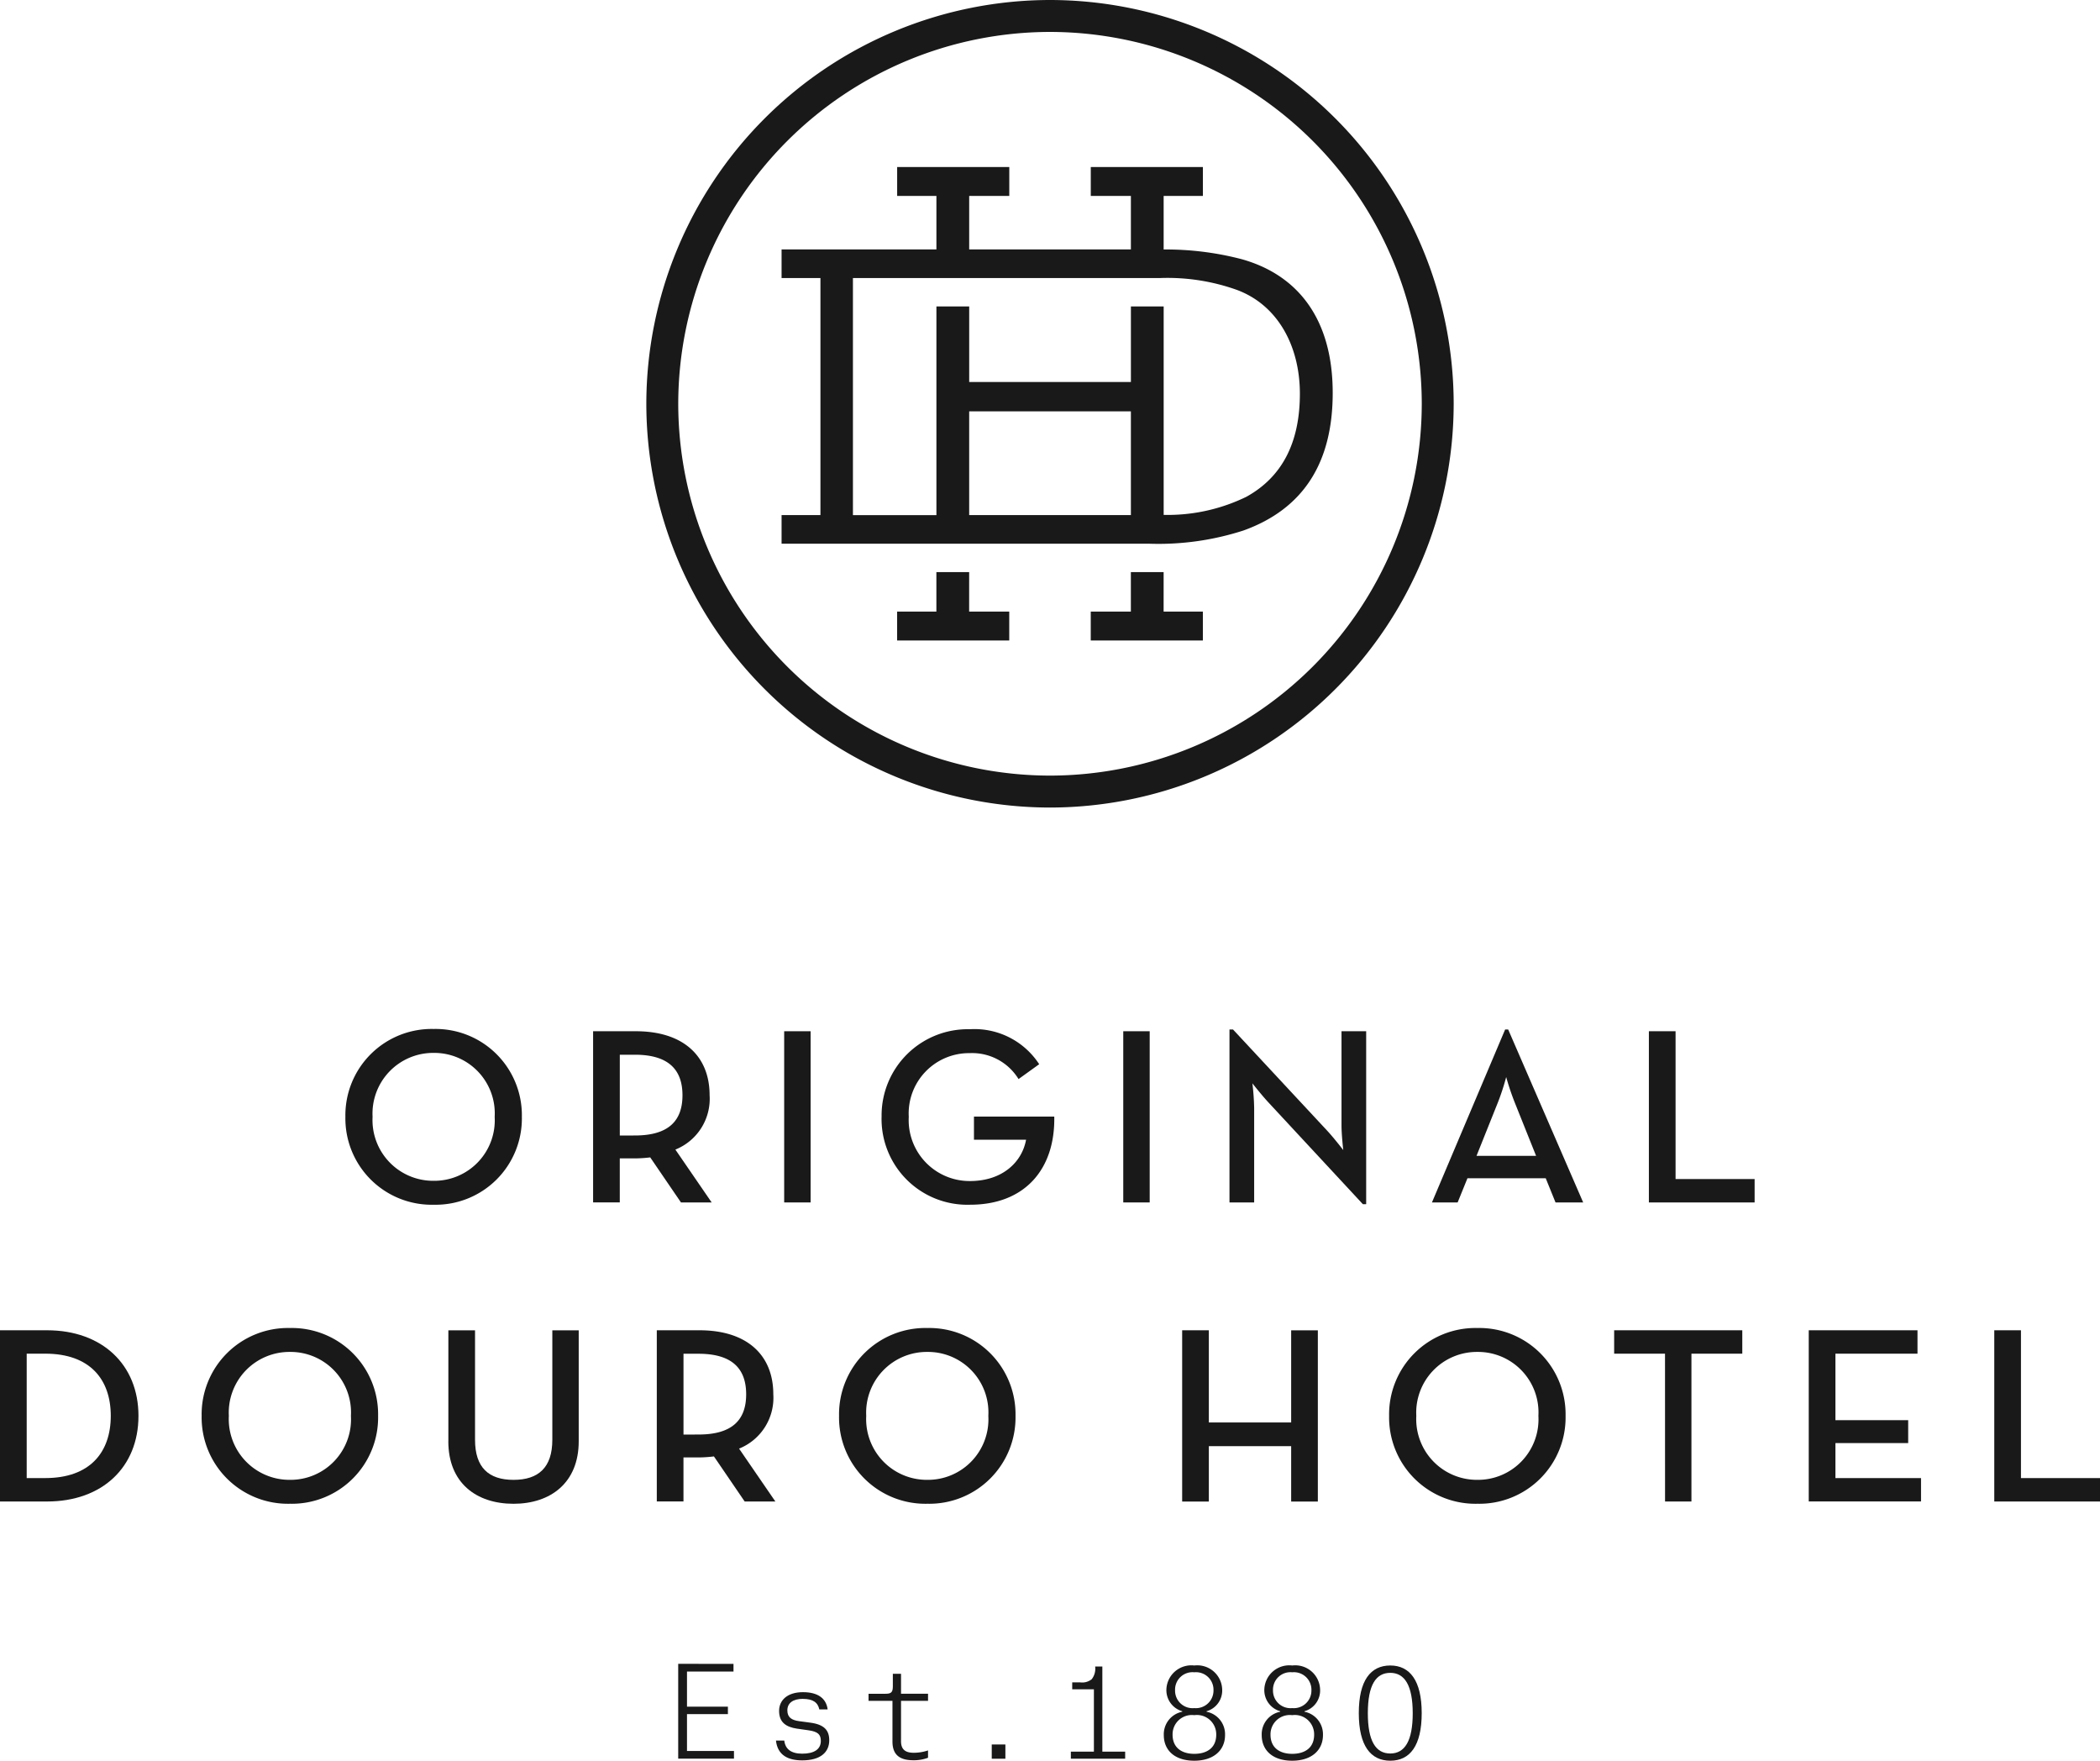
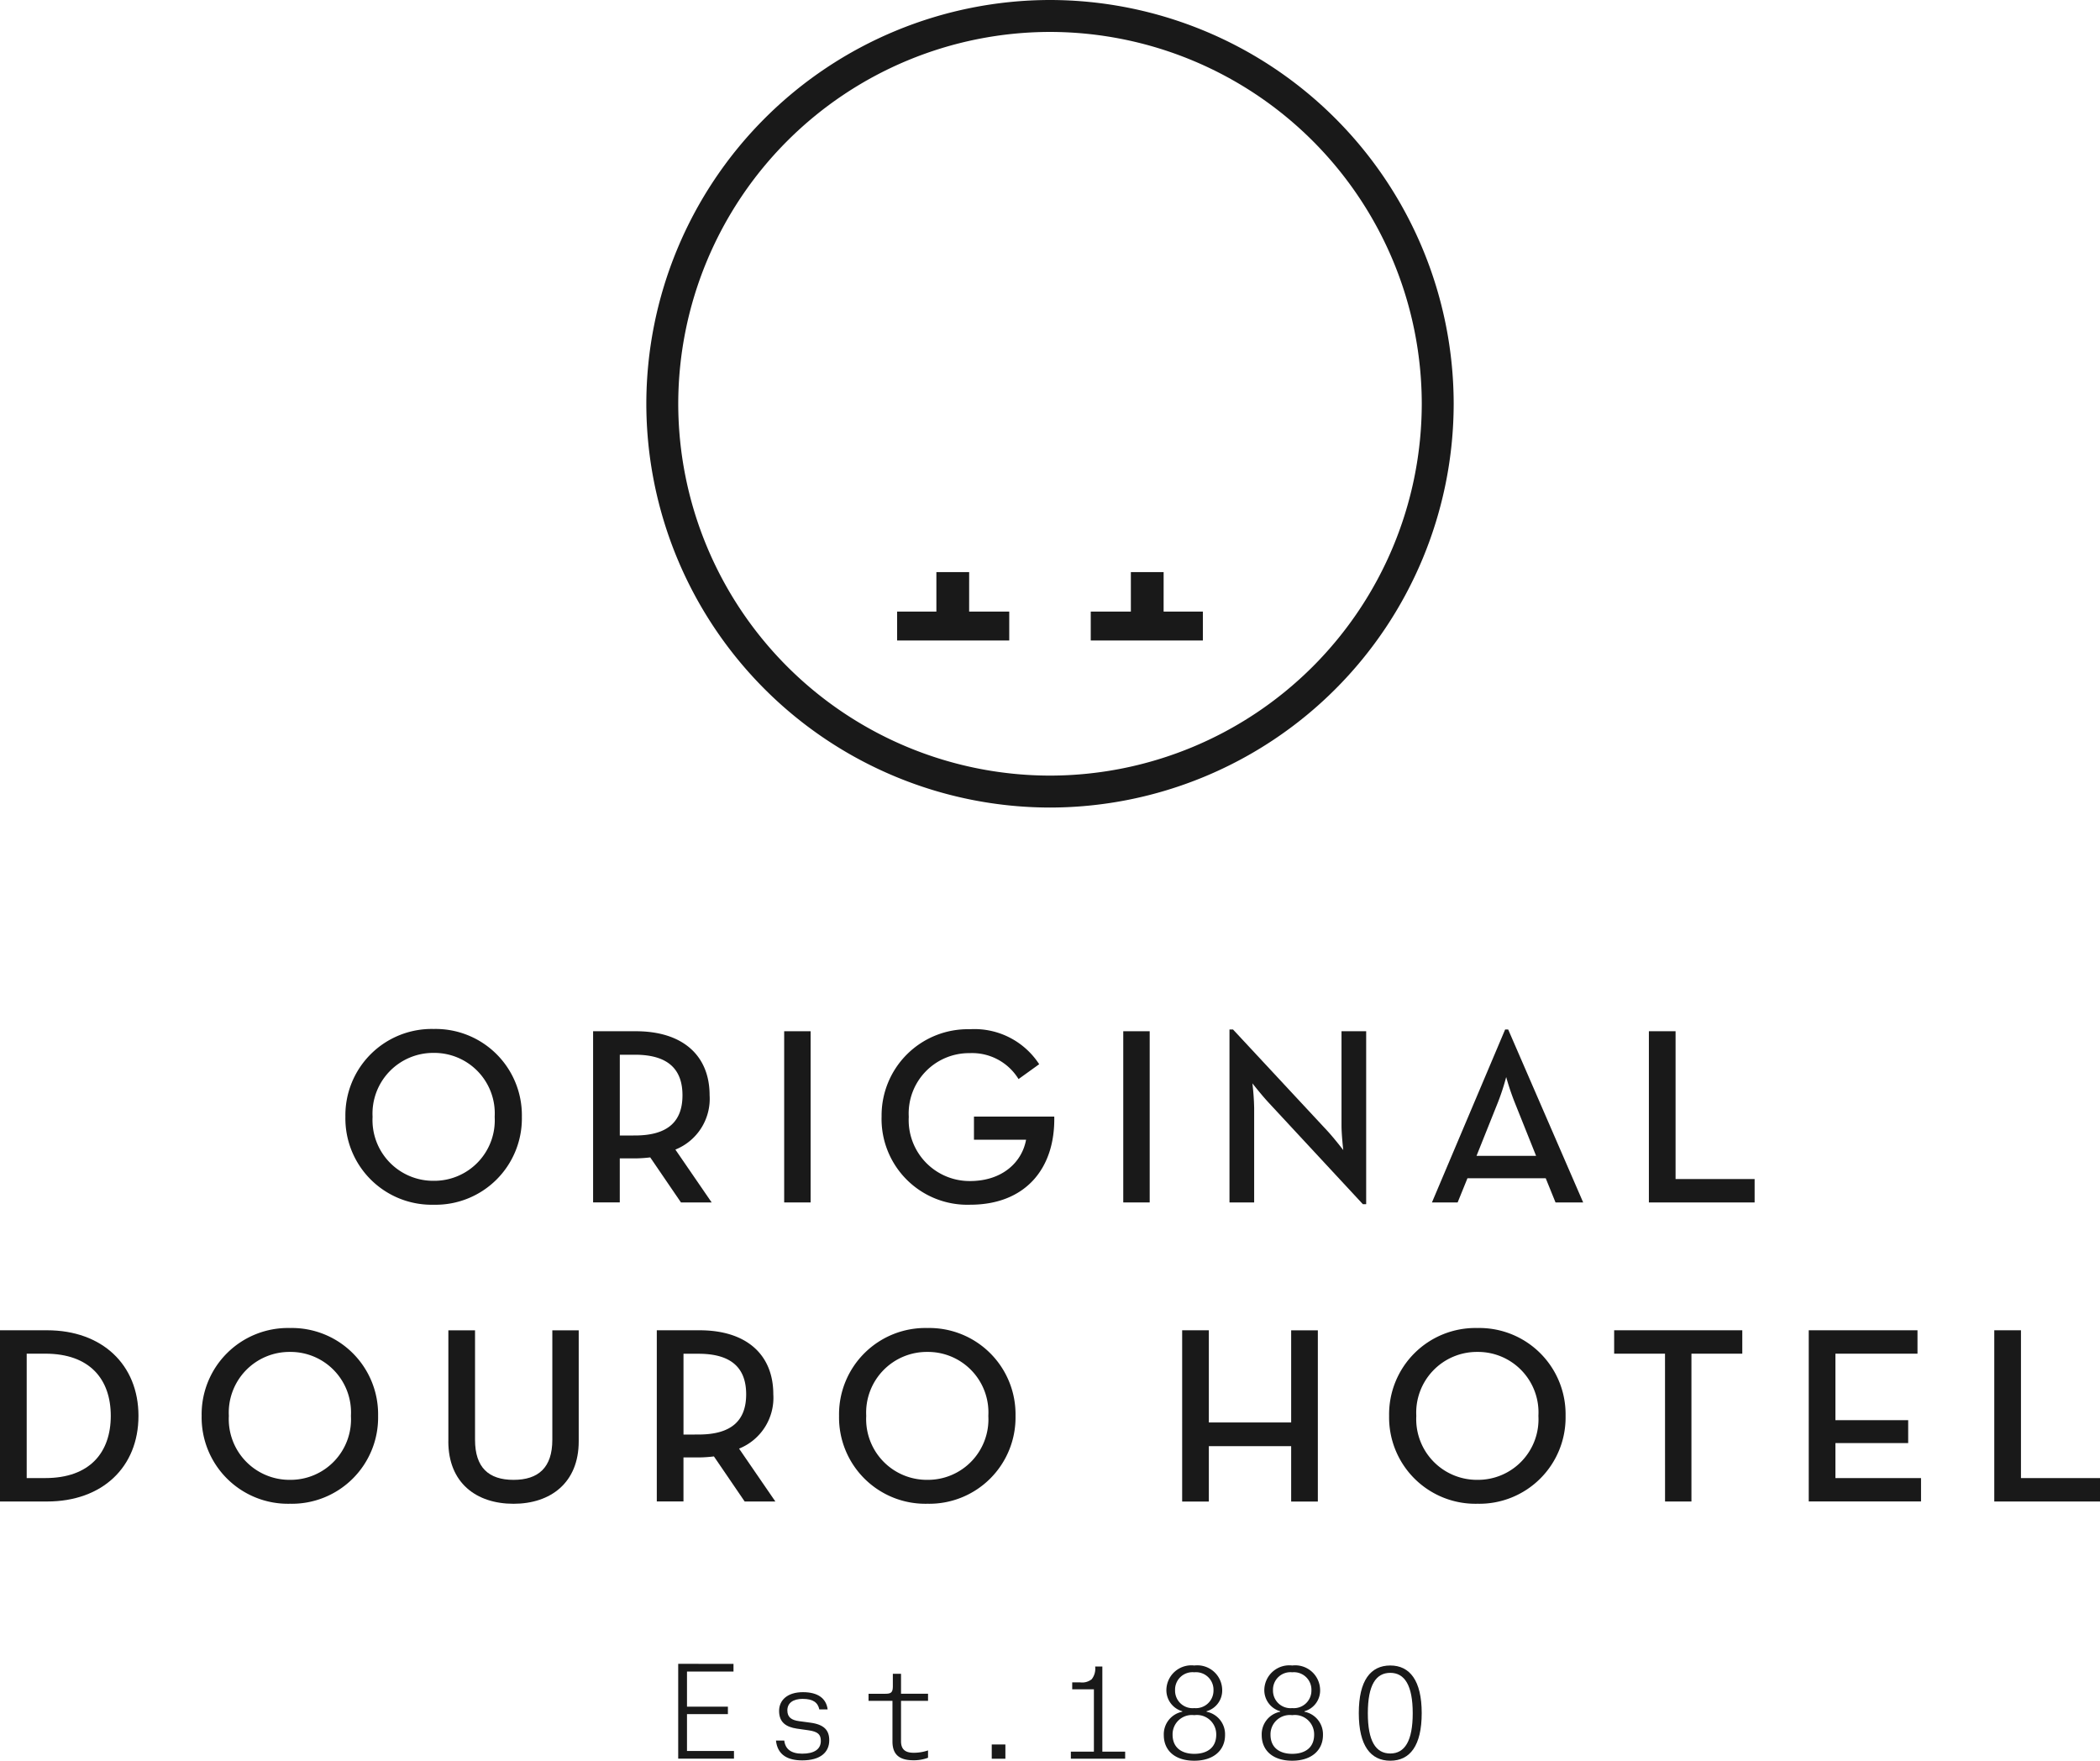
<svg xmlns="http://www.w3.org/2000/svg" width="167.073" height="140.051" viewBox="0 0 167.073 140.051">
  <g id="Grupo_338" data-name="Grupo 338" transform="translate(-876.927 -62.159)">
    <g id="Grupo_330" data-name="Grupo 330" transform="translate(3048.84 -138.454)">
      <g id="Grupo_302" data-name="Grupo 302" transform="translate(-2117.952 332.962)">
        <path id="Caminho_1856" data-name="Caminho 1856" d="M-2106.5,350.272v.612h-3.7v2.79h3.255v.592h-3.255V357.2h3.738v.612h-4.437v-7.544Z" transform="translate(2110.895 -350.272)" fill="#191919" />
        <path id="Caminho_1857" data-name="Caminho 1857" d="M-2099.956,353.347c-.78,0-1.242.325-1.242.917,0,.562.346.778.937.858l.887.119c1.115.148,1.509.612,1.509,1.4,0,.956-.7,1.6-2.149,1.6-1.115,0-1.963-.4-2.091-1.578h.661c.079.67.531,1.045,1.43,1.045.946,0,1.479-.346,1.479-1.015,0-.5-.217-.741-1-.848l-.9-.128c-.866-.129-1.42-.5-1.42-1.411,0-.829.631-1.49,1.9-1.49,1.214,0,1.854.514,1.963,1.372h-.662c-.118-.562-.521-.838-1.31-.838" transform="translate(2109.878 -350.566)" fill="#191919" />
        <path id="Caminho_1858" data-name="Caminho 1858" d="M-2093.776,353.314v-.562h1.342c.483,0,.591-.138.591-.622v-.967h.651v1.588h2.149v.562h-2.149v3.215c0,.68.375.917,1.005.917a3.562,3.562,0,0,0,1.144-.187v.583a3.19,3.19,0,0,1-1.174.2c-1.231,0-1.656-.571-1.656-1.5v-3.225Z" transform="translate(2108.915 -350.375)" fill="#191919" />
        <rect id="Retângulo_341" data-name="Retângulo 341" width="1.085" height="1.134" transform="translate(24.941 6.411)" fill="#191919" />
        <path id="Caminho_1859" data-name="Caminho 1859" d="M-2075.576,357.281h1.834v-4.96h-1.725v-.553h.621a1.22,1.22,0,0,0,.927-.246,1.359,1.359,0,0,0,.277-1.015h.572v6.774h1.815v.562h-4.32Z" transform="translate(2106.81 -350.299)" fill="#191919" />
        <path id="Caminho_1860" data-name="Caminho 1860" d="M-2064.786,350.417a1.982,1.982,0,0,1,2.219,1.923,1.714,1.714,0,0,1-1.243,1.716v.04a1.822,1.822,0,0,1,1.47,1.854c0,1.2-.9,2.041-2.447,2.041s-2.426-.818-2.426-2.041a1.824,1.824,0,0,1,1.469-1.854v-.04a1.741,1.741,0,0,1-1.263-1.716,1.988,1.988,0,0,1,2.219-1.923m1.747,5.5a1.536,1.536,0,0,0-1.747-1.549,1.533,1.533,0,0,0-1.726,1.549c0,1.084.779,1.527,1.726,1.527.968,0,1.747-.443,1.747-1.527m-3.275-3.531a1.392,1.392,0,0,0,1.528,1.42,1.4,1.4,0,0,0,1.529-1.42,1.394,1.394,0,0,0-1.529-1.429,1.388,1.388,0,0,0-1.528,1.429" transform="translate(2105.842 -350.289)" fill="#191919" />
        <path id="Caminho_1861" data-name="Caminho 1861" d="M-2055.977,350.417a1.982,1.982,0,0,1,2.219,1.923,1.714,1.714,0,0,1-1.243,1.716v.04a1.823,1.823,0,0,1,1.47,1.854c0,1.2-.9,2.041-2.446,2.041s-2.427-.818-2.427-2.041a1.824,1.824,0,0,1,1.47-1.854v-.04a1.741,1.741,0,0,1-1.263-1.716,1.988,1.988,0,0,1,2.219-1.923m1.745,5.5a1.535,1.535,0,0,0-1.745-1.549,1.534,1.534,0,0,0-1.726,1.549c0,1.084.779,1.527,1.726,1.527.967,0,1.745-.443,1.745-1.527m-3.273-3.531a1.392,1.392,0,0,0,1.528,1.42,1.4,1.4,0,0,0,1.529-1.42,1.394,1.394,0,0,0-1.529-1.429,1.388,1.388,0,0,0-1.528,1.429" transform="translate(2104.823 -350.289)" fill="#191919" />
        <path id="Caminho_1862" data-name="Caminho 1862" d="M-2047.165,350.417c1.548,0,2.5,1.193,2.5,3.788s-.937,3.786-2.5,3.786-2.505-1.193-2.505-3.786.937-3.788,2.505-3.788m1.785,3.8c0-2.218-.642-3.215-1.785-3.215s-1.786.967-1.786,3.215c0,2.219.632,3.2,1.786,3.2s1.785-1,1.785-3.2" transform="translate(2103.813 -350.289)" fill="#191919" />
      </g>
      <g id="Grupo_306" data-name="Grupo 306" transform="translate(-2171.913 200.613)">
        <g id="Grupo_303" data-name="Grupo 303" transform="translate(27.479 81.847)">
          <path id="Caminho_1863" data-name="Caminho 1863" d="M-2140.84,300.155a6.867,6.867,0,0,1,7.029-6.99,6.864,6.864,0,0,1,7.011,6.99,6.864,6.864,0,0,1-7.011,6.99,6.868,6.868,0,0,1-7.029-6.99m11.877,0a4.812,4.812,0,0,0-4.848-5.087,4.828,4.828,0,0,0-4.866,5.087,4.828,4.828,0,0,0,4.866,5.087,4.813,4.813,0,0,0,4.848-5.087" transform="translate(2140.84 -293.165)" fill="#191919" />
          <path id="Caminho_1864" data-name="Caminho 1864" d="M-2109.123,306.987h-2.442l-2.446-3.583a11.2,11.2,0,0,1-1.141.079h-1.281v3.5h-2.123V293.369h3.4c3.766,0,5.869,1.962,5.869,5.087a4.351,4.351,0,0,1-2.723,4.326Zm-6.108-5.326c2.7,0,3.786-1.182,3.786-3.2,0-2.043-1.122-3.224-3.786-3.224h-1.2v6.429Z" transform="translate(2138.263 -293.189)" fill="#191919" />
          <rect id="Retângulo_342" data-name="Retângulo 342" width="2.103" height="13.618" transform="translate(34.909 0.18)" fill="#191919" />
          <path id="Caminho_1865" data-name="Caminho 1865" d="M-2092.6,300.157a6.859,6.859,0,0,1,7.01-6.969,6.141,6.141,0,0,1,5.527,2.783l-1.642,1.182a4.329,4.329,0,0,0-3.886-2.063,4.8,4.8,0,0,0-4.848,5.067,4.846,4.846,0,0,0,4.868,5.107c2.6,0,4.145-1.522,4.465-3.285h-4.146v-1.842h6.389c.081,4.205-2.364,7.01-6.689,7.01a6.826,6.826,0,0,1-7.05-6.99" transform="translate(2135.26 -293.168)" fill="#191919" />
          <rect id="Retângulo_343" data-name="Retângulo 343" width="2.103" height="13.618" transform="translate(61.886 0.18)" fill="#191919" />
          <path id="Caminho_1866" data-name="Caminho 1866" d="M-2058.2,299.018c-.54-.581-1.281-1.522-1.281-1.522a19.411,19.411,0,0,1,.14,1.961v7.512h-1.963V293.211h.281l7.511,8.07c.519.561,1.261,1.522,1.261,1.522s-.14-1.2-.14-1.963v-7.49h1.962v13.759h-.261Z" transform="translate(2131.641 -293.17)" fill="#191919" />
          <path id="Caminho_1867" data-name="Caminho 1867" d="M-2037.267,293.21h.241l5.968,13.759h-2.2l-.78-1.923h-6.228l-.781,1.923h-2.044Zm2.463,10.054-1.7-4.247a20.542,20.542,0,0,1-.68-2.023,18.394,18.394,0,0,1-.661,2.023l-1.7,4.247Z" transform="translate(2129.535 -293.17)" fill="#191919" />
          <path id="Caminho_1868" data-name="Caminho 1868" d="M-2023.573,293.369h2.123v11.756h6.289v1.862h-8.412Z" transform="translate(2127.277 -293.189)" fill="#191919" />
        </g>
        <g id="Grupo_304" data-name="Grupo 304" transform="translate(0 105.633)">
          <path id="Caminho_1869" data-name="Caminho 1869" d="M-2171.913,320.266h3.746c4.365,0,7.27,2.723,7.27,6.809s-2.885,6.81-7.27,6.81h-3.746Zm3.605,11.756c3.545,0,5.208-2.044,5.208-4.948s-1.662-4.947-5.208-4.947h-1.481v9.895Z" transform="translate(2171.913 -320.086)" fill="#191919" />
          <path id="Caminho_1870" data-name="Caminho 1870" d="M-2153.771,327.052a6.867,6.867,0,0,1,7.029-6.99,6.863,6.863,0,0,1,7.009,6.99,6.862,6.862,0,0,1-7.009,6.989,6.867,6.867,0,0,1-7.029-6.989m11.876,0a4.812,4.812,0,0,0-4.847-5.088,4.828,4.828,0,0,0-4.865,5.088,4.828,4.828,0,0,0,4.865,5.087,4.812,4.812,0,0,0,4.847-5.087" transform="translate(2169.814 -320.062)" fill="#191919" />
          <path id="Caminho_1871" data-name="Caminho 1871" d="M-2131.577,329.1v-8.832h2.122v8.712c0,2.2,1.082,3.184,3.064,3.184s3.085-.981,3.085-3.184v-8.712h2.1V329.1c0,3.3-2.242,4.967-5.188,4.967-2.964,0-5.186-1.663-5.186-4.967" transform="translate(2167.248 -320.086)" fill="#191919" />
          <path id="Caminho_1872" data-name="Caminho 1872" d="M-2103.393,333.884h-2.442l-2.445-3.584a10.74,10.74,0,0,1-1.141.08h-1.282v3.5h-2.122V320.266h3.4c3.766,0,5.869,1.963,5.869,5.087a4.352,4.352,0,0,1-2.724,4.326Zm-6.108-5.326c2.7,0,3.786-1.182,3.786-3.2,0-2.042-1.122-3.224-3.786-3.224h-1.2v6.429Z" transform="translate(2165.079 -320.086)" fill="#191919" />
          <path id="Caminho_1873" data-name="Caminho 1873" d="M-2096.428,327.052a6.868,6.868,0,0,1,7.029-6.99,6.863,6.863,0,0,1,7.01,6.99,6.863,6.863,0,0,1-7.01,6.989,6.867,6.867,0,0,1-7.029-6.989m11.876,0a4.812,4.812,0,0,0-4.848-5.088,4.828,4.828,0,0,0-4.866,5.088,4.828,4.828,0,0,0,4.866,5.087,4.813,4.813,0,0,0,4.848-5.087" transform="translate(2163.182 -320.062)" fill="#191919" />
          <path id="Caminho_1874" data-name="Caminho 1874" d="M-2065.561,320.266h2.123V327.6h6.549v-7.329h2.123v13.618h-2.123v-4.405h-6.549v4.405h-2.123Z" transform="translate(2159.612 -320.086)" fill="#191919" />
          <path id="Caminho_1875" data-name="Caminho 1875" d="M-2046.943,327.052a6.868,6.868,0,0,1,7.029-6.99,6.863,6.863,0,0,1,7.01,6.99,6.863,6.863,0,0,1-7.01,6.989,6.868,6.868,0,0,1-7.029-6.989m11.877,0a4.813,4.813,0,0,0-4.848-5.088,4.828,4.828,0,0,0-4.866,5.088,4.828,4.828,0,0,0,4.866,5.087,4.813,4.813,0,0,0,4.848-5.087" transform="translate(2157.459 -320.062)" fill="#191919" />
          <path id="Caminho_1876" data-name="Caminho 1876" d="M-2022.651,322.128h-4.046v-1.862h10.194v1.862h-4.045v11.756h-2.1Z" transform="translate(2155.117 -320.086)" fill="#191919" />
          <path id="Caminho_1877" data-name="Caminho 1877" d="M-2009.191,320.266h8.652v1.862h-6.529v5.287h5.788v1.823h-5.788v2.783h6.81v1.862h-8.933Z" transform="translate(2153.092 -320.086)" fill="#191919" />
          <path id="Caminho_1878" data-name="Caminho 1878" d="M-1992.5,320.266h2.123v11.756h6.289v1.862h-8.412Z" transform="translate(2151.162 -320.086)" fill="#191919" />
        </g>
        <g id="Grupo_305" data-name="Grupo 305" transform="translate(51.421)">
          <path id="Caminho_1879" data-name="Caminho 1879" d="M-2081.651,200.613a32.153,32.153,0,0,0-32.116,32.117,32.153,32.153,0,0,0,32.116,32.117,32.152,32.152,0,0,0,32.116-32.117A32.152,32.152,0,0,0-2081.651,200.613Zm0,61.693a29.609,29.609,0,0,1-29.577-29.576,29.61,29.61,0,0,1,29.577-29.577,29.61,29.61,0,0,1,29.577,29.577A29.609,29.609,0,0,1-2081.651,262.306Z" transform="translate(2113.767 -200.613)" fill="#191919" />
          <path id="Caminho_1880" data-name="Caminho 1880" d="M-2085.473,252.07h-2.608v3.143h-3.123v2.3h8.92v-2.3h-3.19Z" transform="translate(2111.157 -206.565)" fill="#191919" />
          <path id="Caminho_1881" data-name="Caminho 1881" d="M-2067.986,252.07h-2.607v3.143h-3.191v2.3h8.92v-2.3h-3.123Z" transform="translate(2109.142 -206.565)" fill="#191919" />
-           <path id="Caminho_1882" data-name="Caminho 1882" d="M-2064.985,222.97a23.8,23.8,0,0,0-6.218-.774v-4.26h3.123v-2.3H-2077v2.3h3.191v4.253h-12.865v-4.252h3.19v-2.3h-8.921v2.3h3.123v4.252H-2101.6v2.276h3.092v18.856h-3.092V245.6h29.272a21.975,21.975,0,0,0,7.475-1.052c4.722-1.7,7.1-5.334,7.1-10.94C-2057.749,227.76-2060.5,224.227-2064.985,222.97Zm-8.824,20.351h-12.865V235.07h12.865Zm9.2-1.46a14.281,14.281,0,0,1-6.592,1.445V226.724h-2.607v6.013h-12.865v-6.013h-2.608v16.6h-6.642V224.465h24.483a16.429,16.429,0,0,1,6.081.951c3.261,1.224,4.995,4.485,4.995,8.257C-2060.366,237.58-2061.793,240.3-2064.611,241.861Z" transform="translate(2112.36 -202.351)" fill="#191919" />
        </g>
      </g>
    </g>
  </g>
</svg>